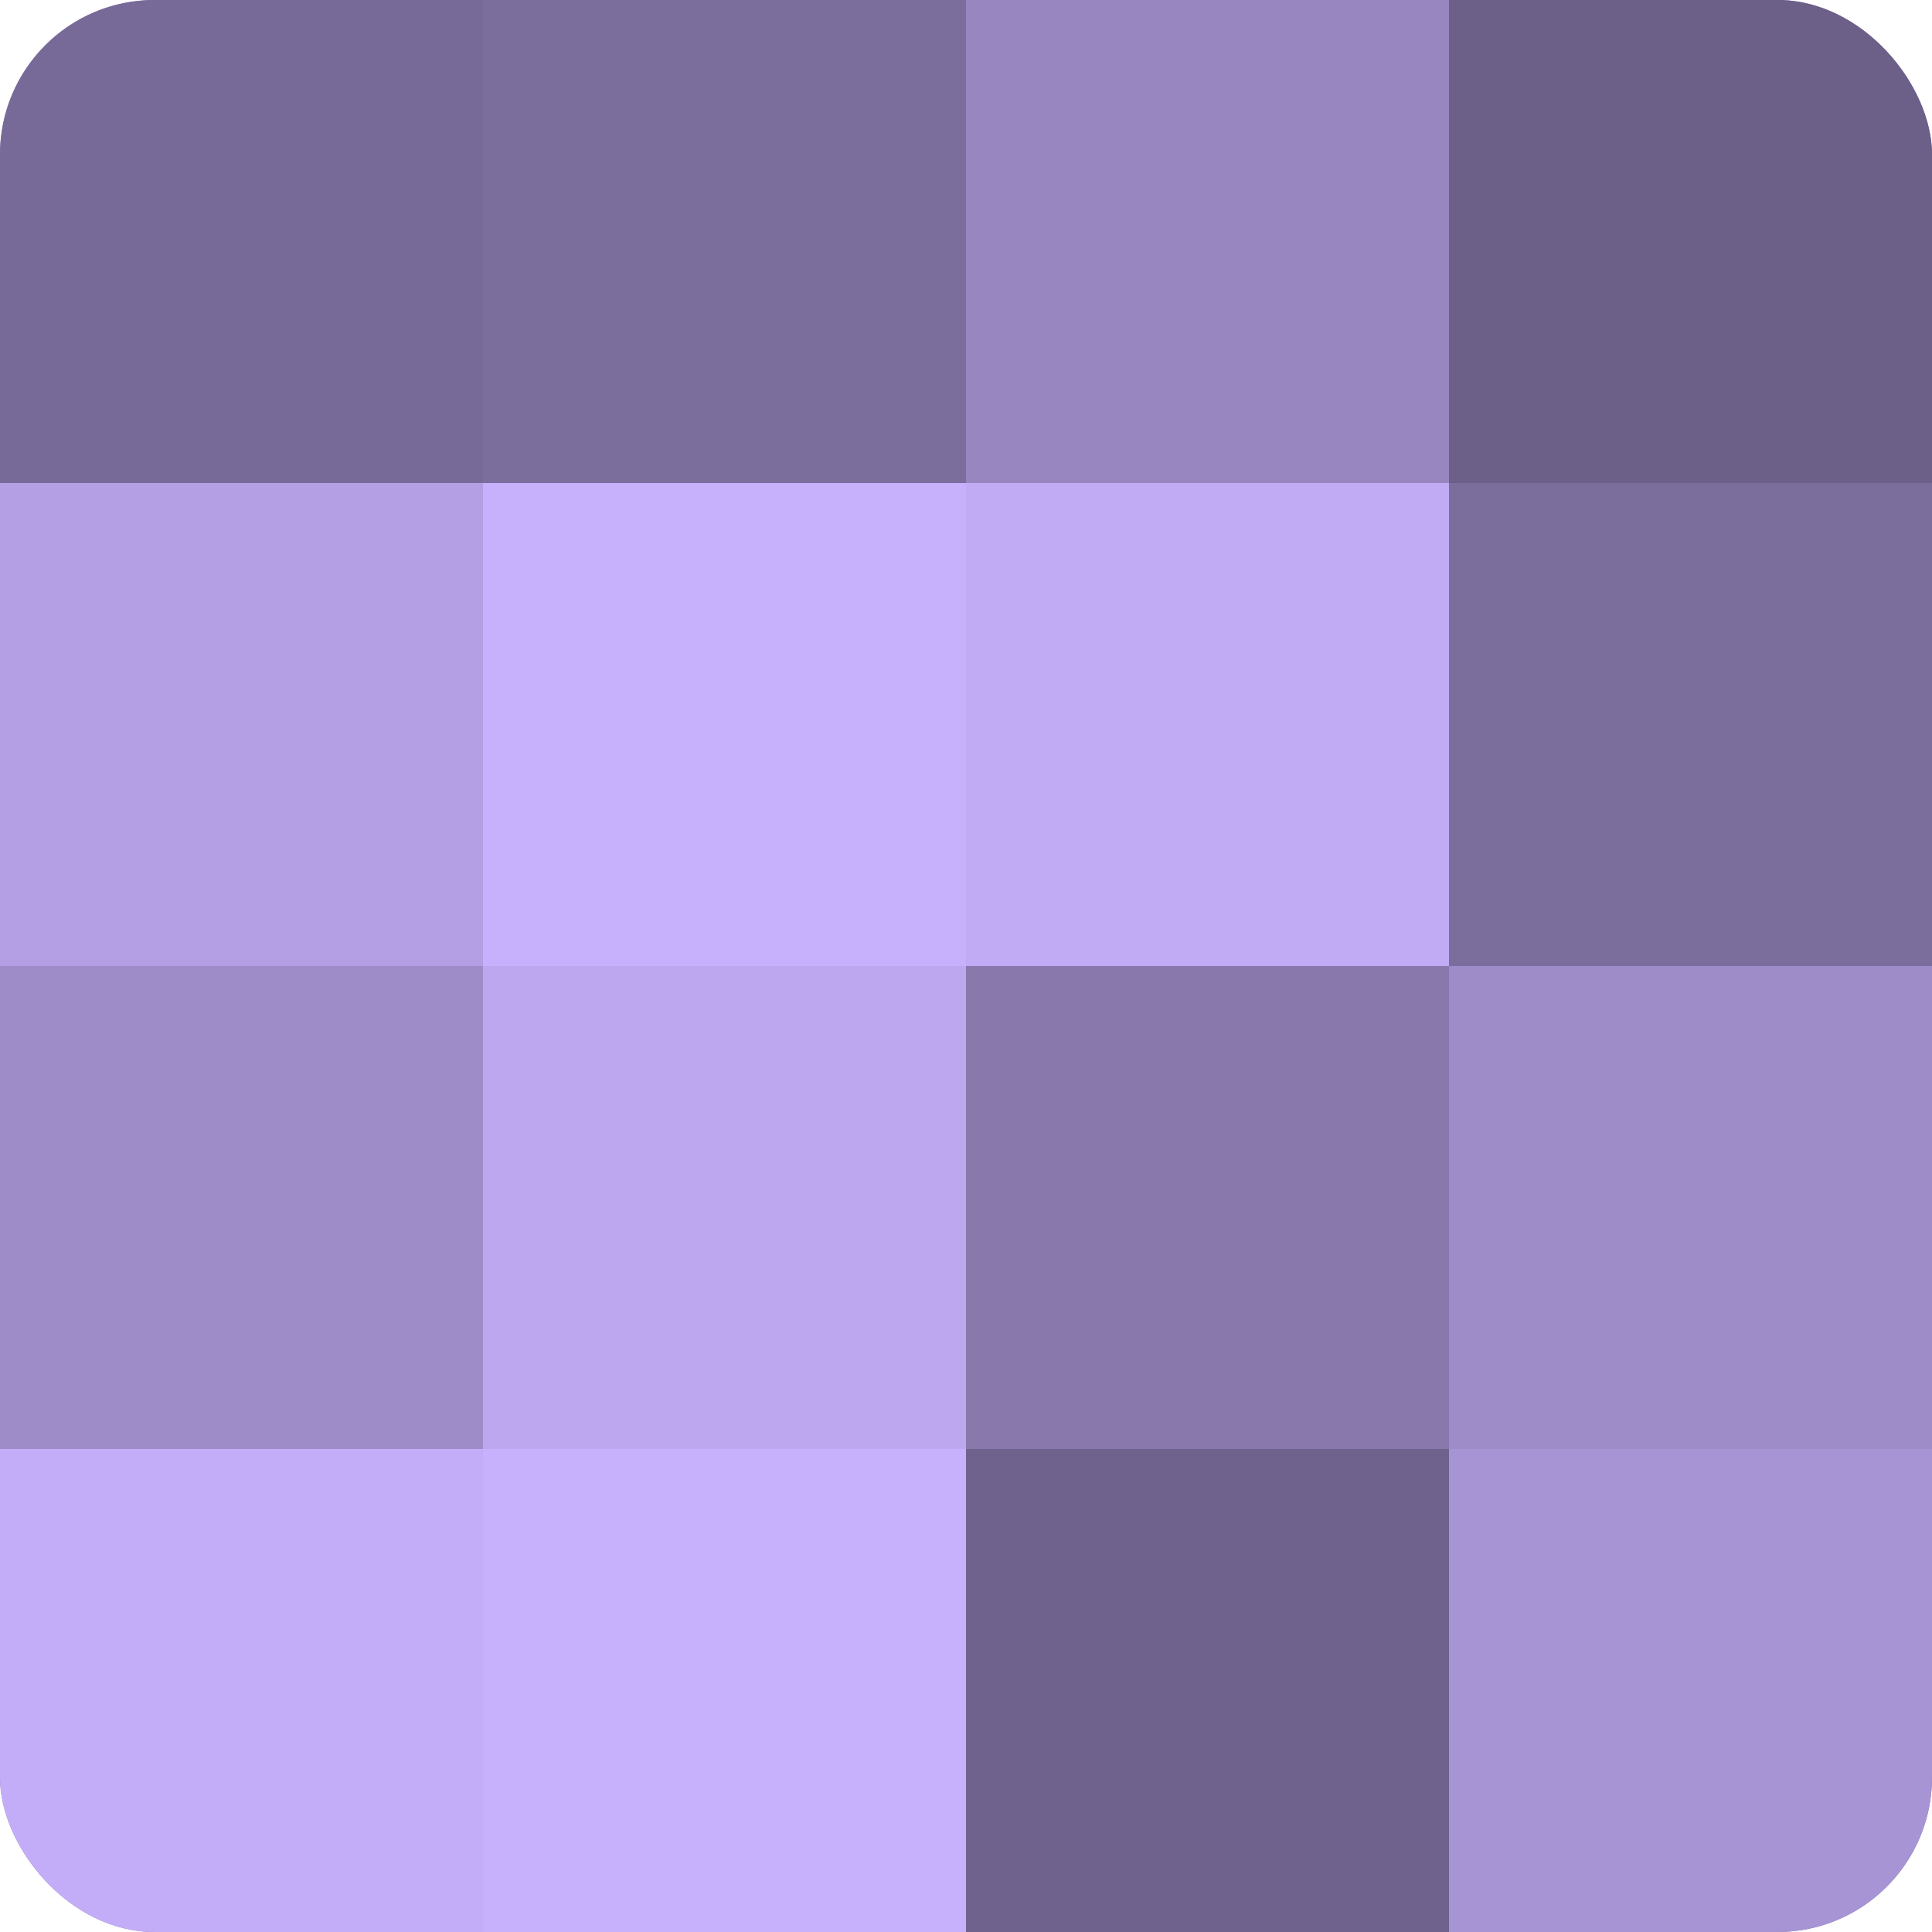
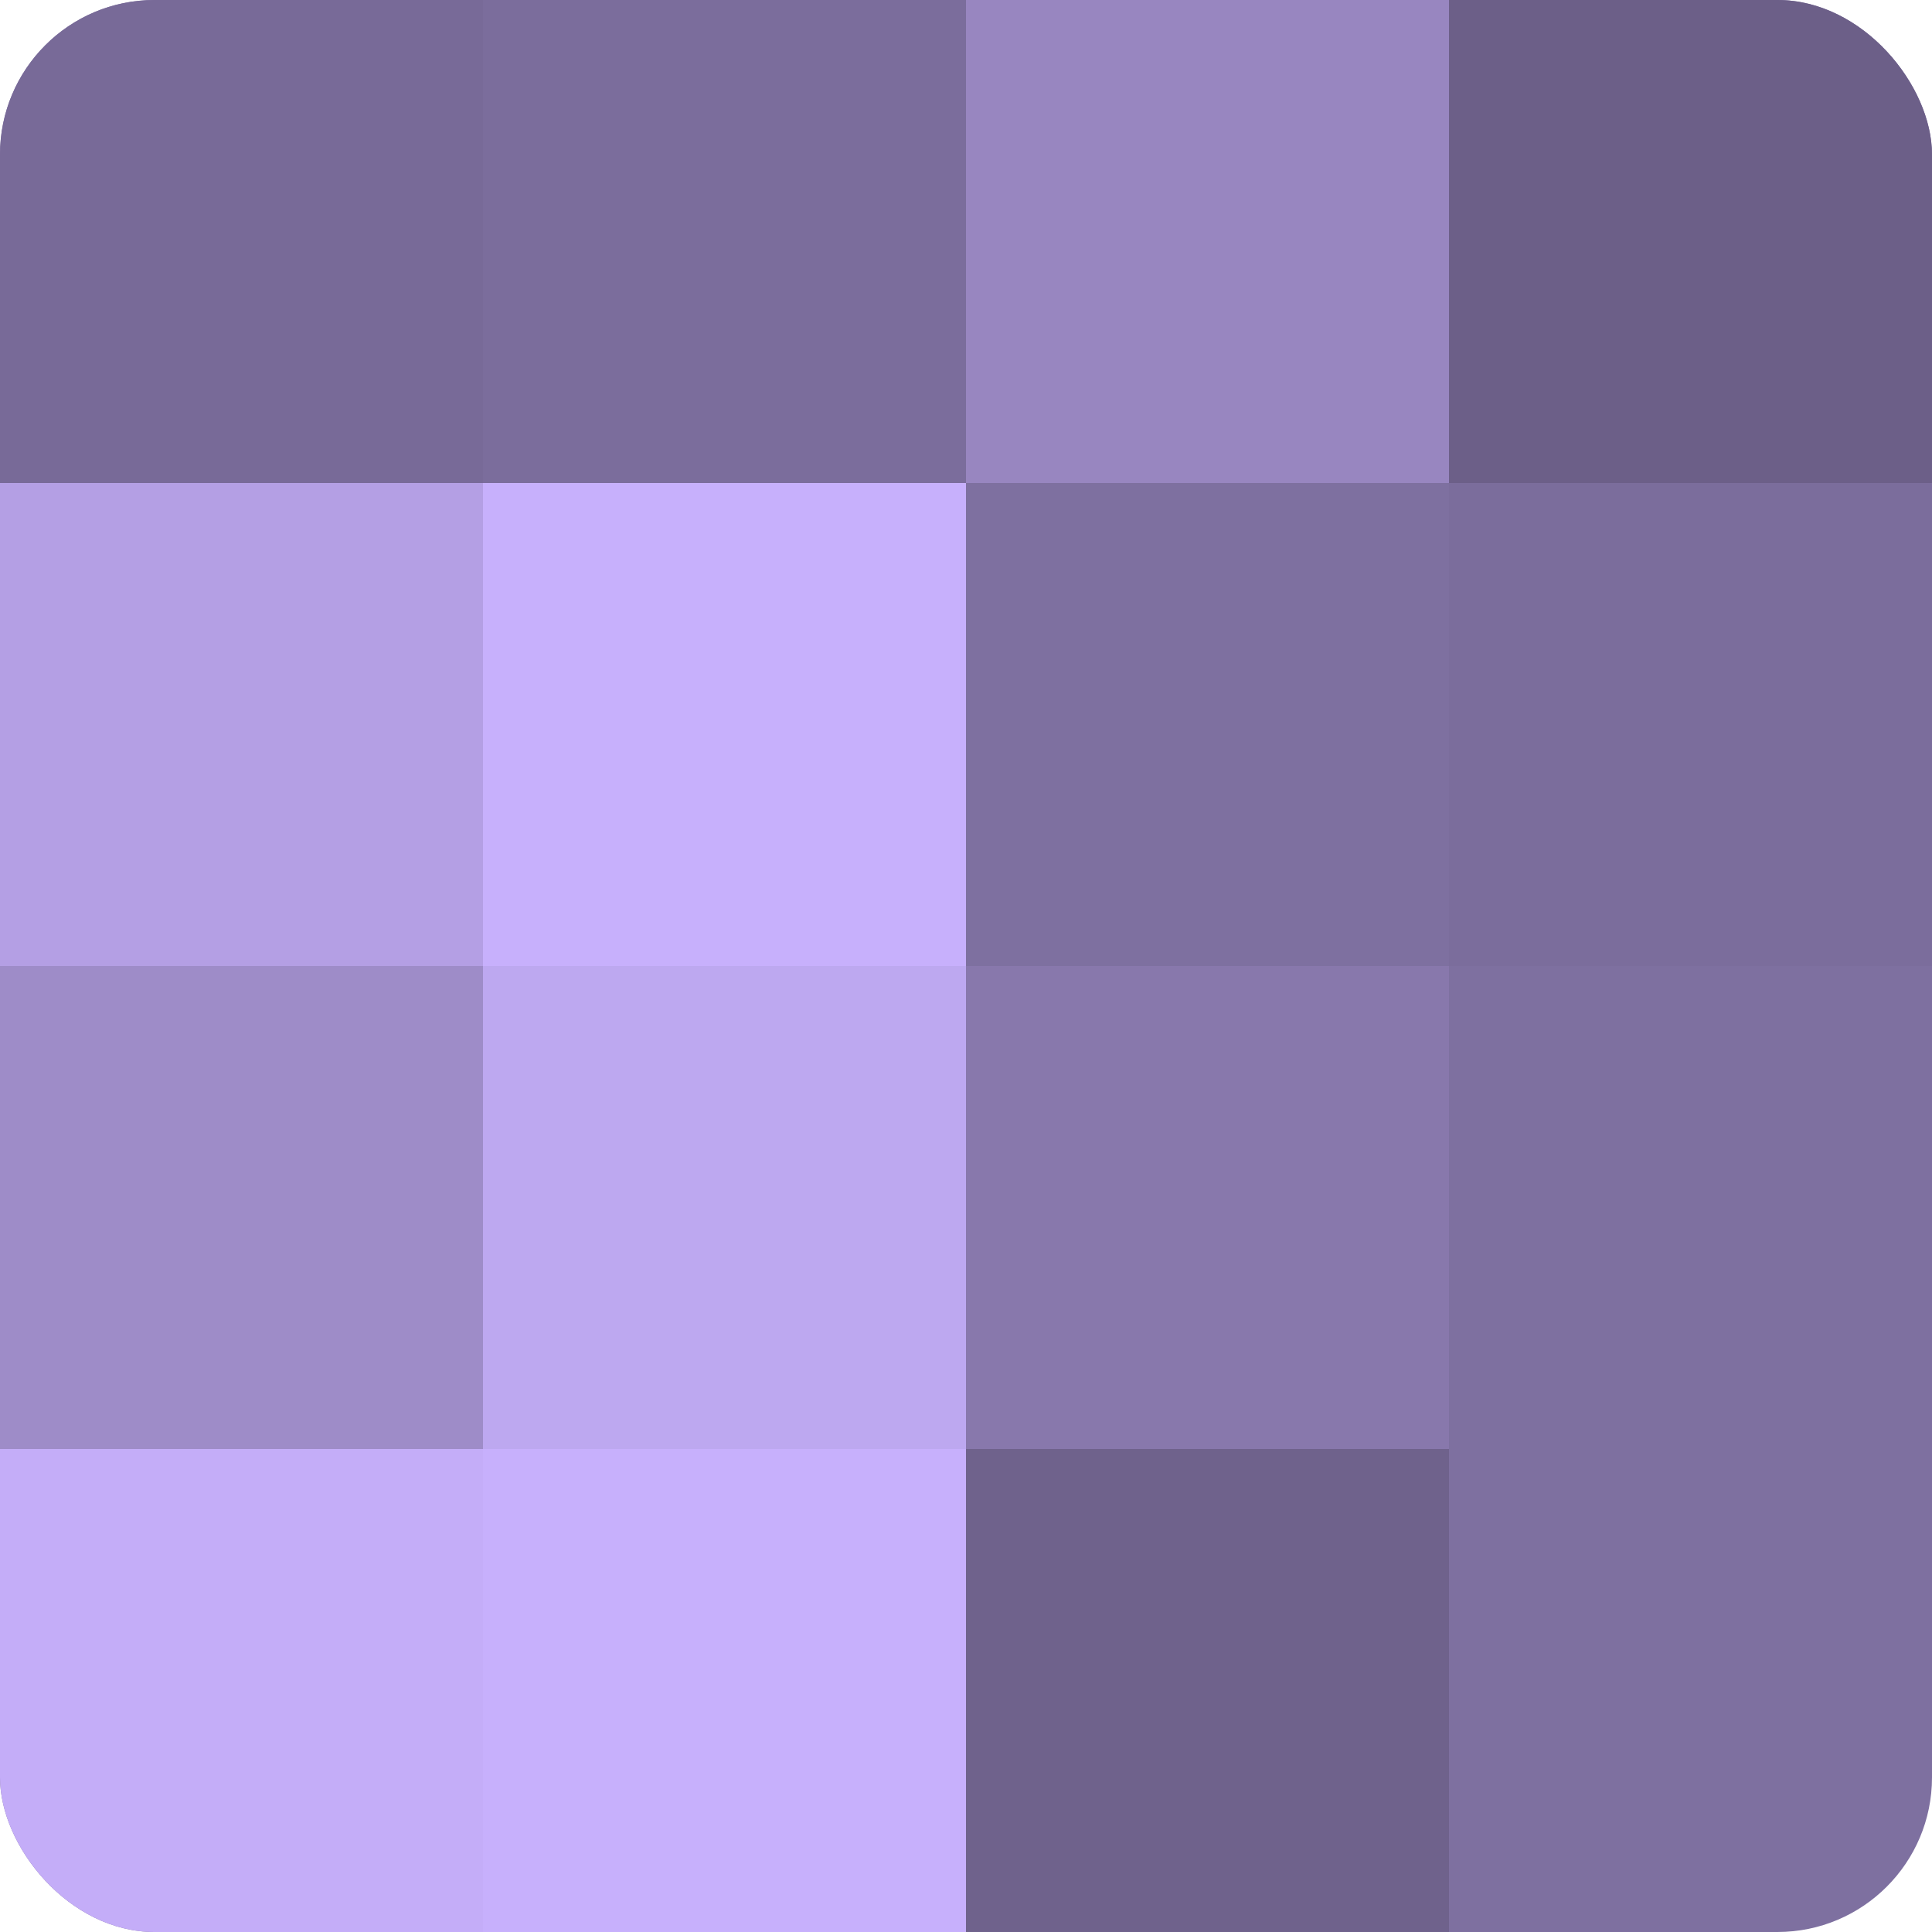
<svg xmlns="http://www.w3.org/2000/svg" width="60" height="60" viewBox="0 0 100 100" preserveAspectRatio="xMidYMid meet">
  <defs>
    <clipPath id="c" width="100" height="100">
      <rect width="100" height="100" rx="8" ry="8" />
    </clipPath>
  </defs>
  <g clip-path="url(#c)">
    <rect width="100" height="100" fill="#7e70a0" />
    <rect width="25" height="25" fill="#786a98" />
    <rect y="25" width="25" height="25" fill="#b49fe4" />
    <rect y="50" width="25" height="25" fill="#9e8cc8" />
    <rect y="75" width="25" height="25" fill="#c4adf8" />
    <rect x="25" width="25" height="25" fill="#7b6d9c" />
    <rect x="25" y="25" width="25" height="25" fill="#c7b0fc" />
    <rect x="25" y="50" width="25" height="25" fill="#bda8f0" />
    <rect x="25" y="75" width="25" height="25" fill="#c7b0fc" />
    <rect x="50" width="25" height="25" fill="#9886c0" />
-     <rect x="50" y="25" width="25" height="25" fill="#c1abf4" />
    <rect x="50" y="50" width="25" height="25" fill="#8878ac" />
    <rect x="50" y="75" width="25" height="25" fill="#6f628c" />
    <rect x="75" width="25" height="25" fill="#6c5f88" />
    <rect x="75" y="25" width="25" height="25" fill="#7b6d9c" />
-     <rect x="75" y="50" width="25" height="25" fill="#9e8cc8" />
-     <rect x="75" y="75" width="25" height="25" fill="#a794d4" />
  </g>
</svg>